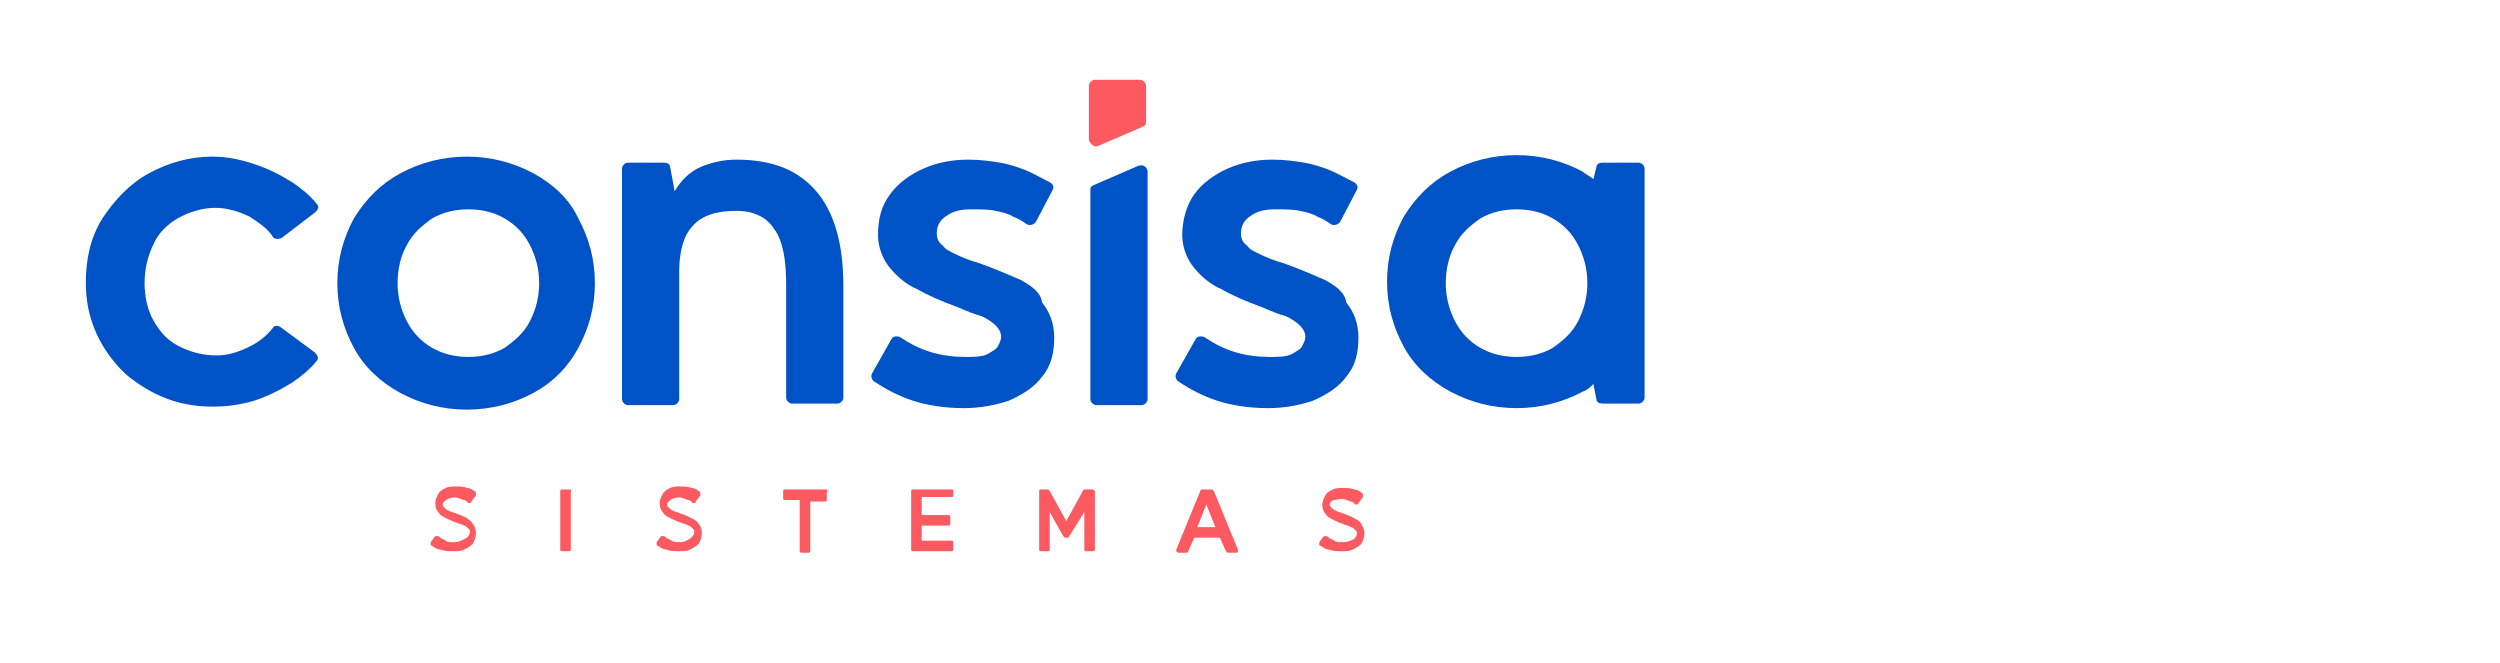
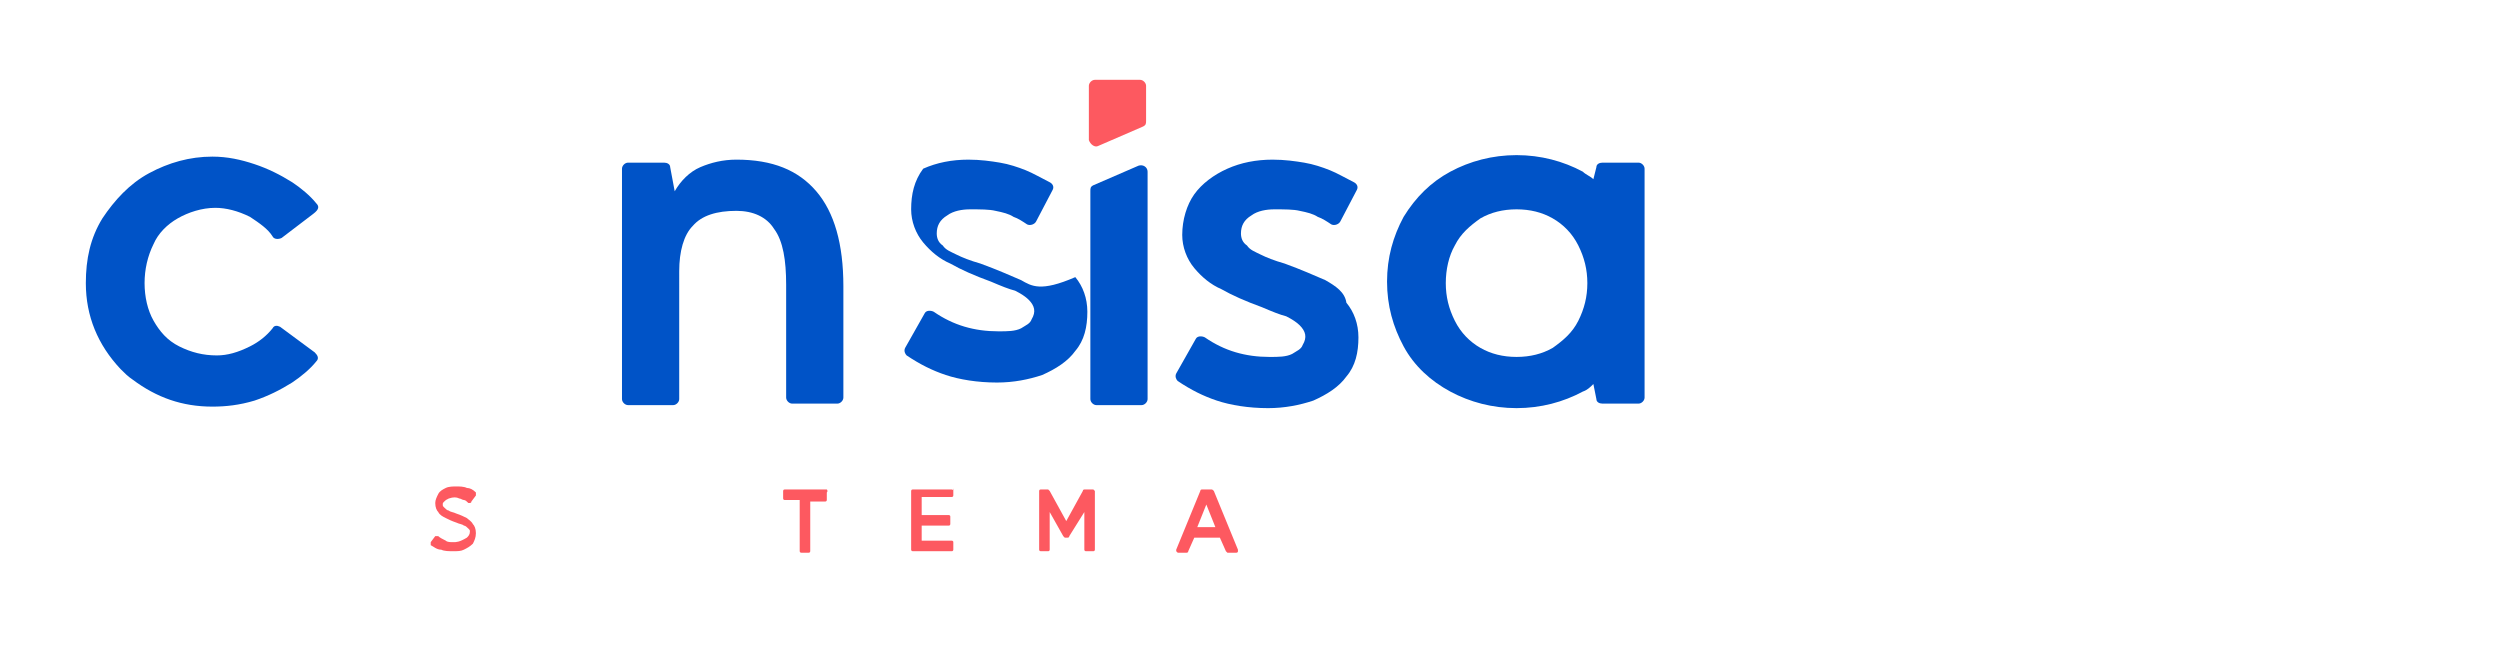
<svg xmlns="http://www.w3.org/2000/svg" version="1.1" id="Layer_1" x="0px" y="0px" viewBox="0 0 166 44" style="enable-background:new 0 0 166 44;" xml:space="preserve">
  <style type="text/css">
	.st0{fill:#FD5960;}
	.st1{fill:#0053C7;}
</style>
  <path class="st0" d="M31,34.4c-0.2-0.1-0.4-0.2-0.7-0.3c-0.2-0.1-0.4-0.1-0.5-0.2c-0.1,0-0.2-0.1-0.3-0.2c-0.1-0.1-0.1-0.1-0.1-0.2  c0-0.1,0-0.1,0.1-0.2c0.1-0.1,0.1-0.1,0.3-0.2c0.3-0.1,0.5-0.1,0.7,0c0.1,0,0.2,0.1,0.3,0.1c0.1,0,0.2,0.1,0.3,0.2c0,0,0.1,0,0.1,0  c0,0,0.1,0,0.1-0.1l0.3-0.4c0-0.1,0-0.1,0-0.2c-0.2-0.2-0.4-0.3-0.6-0.3c-0.2-0.1-0.5-0.1-0.7-0.1c-0.2,0-0.5,0-0.7,0.1  c-0.2,0.1-0.4,0.2-0.5,0.4c-0.1,0.2-0.2,0.4-0.2,0.6c0,0.3,0.1,0.5,0.2,0.6c0.1,0.2,0.3,0.3,0.5,0.4c0.2,0.1,0.4,0.2,0.7,0.3  c0.2,0.1,0.4,0.1,0.5,0.2c0.1,0,0.2,0.1,0.3,0.2c0.1,0.1,0.1,0.1,0.1,0.2c0,0.2-0.1,0.3-0.2,0.4C30.5,36,30.3,36,30.1,36  c-0.2,0-0.4,0-0.5-0.1c-0.2-0.1-0.4-0.2-0.5-0.3c-0.1,0-0.1,0-0.2,0l-0.3,0.4c0,0.1,0,0.1,0,0.2c0.2,0.1,0.4,0.3,0.7,0.3  c0.2,0.1,0.5,0.1,0.8,0.1c0.3,0,0.5,0,0.7-0.1c0.2-0.1,0.4-0.2,0.6-0.4c0.1-0.2,0.2-0.4,0.2-0.7c0-0.3-0.1-0.5-0.2-0.6  C31.3,34.6,31.1,34.5,31,34.4z" />
-   <path class="st0" d="M37.8,32.5h-0.5c-0.1,0-0.1,0.1-0.1,0.1v3.9c0,0.1,0.1,0.1,0.1,0.1h0.5c0.1,0,0.1-0.1,0.1-0.1v-3.9  C38,32.6,37.9,32.5,37.8,32.5z" />
-   <path class="st0" d="M45.9,34.4c-0.2-0.1-0.4-0.2-0.7-0.3c-0.2-0.1-0.4-0.1-0.5-0.2c-0.1,0-0.2-0.1-0.3-0.2  c-0.1-0.1-0.1-0.1-0.1-0.2c0-0.1,0-0.1,0.1-0.2c0.1-0.1,0.1-0.1,0.3-0.2c0.3-0.1,0.5-0.1,0.7,0c0.1,0,0.2,0.1,0.3,0.1  c0.1,0,0.2,0.1,0.3,0.2c0,0,0.1,0,0.1,0c0,0,0.1,0,0.1-0.1l0.3-0.4c0-0.1,0-0.1,0-0.2c-0.2-0.2-0.4-0.3-0.6-0.3  c-0.2-0.1-0.5-0.1-0.7-0.1c-0.2,0-0.5,0-0.7,0.1c-0.2,0.1-0.4,0.2-0.5,0.4c-0.1,0.2-0.2,0.4-0.2,0.6c0,0.3,0.1,0.5,0.2,0.6  c0.1,0.2,0.3,0.3,0.5,0.4c0.2,0.1,0.4,0.2,0.7,0.3c0.2,0.1,0.4,0.1,0.5,0.2c0.1,0,0.2,0.1,0.3,0.2c0.1,0.1,0.1,0.1,0.1,0.2  c0,0.2-0.1,0.3-0.2,0.4C45.5,36,45.3,36,45.1,36c-0.2,0-0.4,0-0.5-0.1c-0.2-0.1-0.4-0.2-0.5-0.3c-0.1,0-0.1,0-0.2,0l-0.3,0.4  c0,0.1,0,0.1,0,0.2c0.2,0.1,0.4,0.3,0.7,0.3c0.2,0.1,0.5,0.1,0.8,0.1c0.3,0,0.5,0,0.7-0.1c0.2-0.1,0.4-0.2,0.6-0.4  c0.1-0.2,0.2-0.4,0.2-0.7c0-0.3-0.1-0.5-0.2-0.6C46.3,34.6,46.1,34.5,45.9,34.4z" />
  <path class="st0" d="M54.9,32.5h-2.8c-0.1,0-0.1,0.1-0.1,0.1v0.5c0,0.1,0.1,0.1,0.1,0.1h1v3.4c0,0.1,0.1,0.1,0.1,0.1h0.5  c0.1,0,0.1-0.1,0.1-0.1v-3.3h1c0.1,0,0.1-0.1,0.1-0.1v-0.5C55,32.6,54.9,32.5,54.9,32.5z" />
  <path class="st0" d="M63.2,32.5h-2.6c-0.1,0-0.1,0.1-0.1,0.1v3.9c0,0.1,0.1,0.1,0.1,0.1h2.6c0.1,0,0.1-0.1,0.1-0.1v-0.5  c0-0.1-0.1-0.1-0.1-0.1h-2v-1H63c0.1,0,0.1-0.1,0.1-0.1v-0.5c0-0.1-0.1-0.1-0.1-0.1h-1.8v-1.2h2c0.1,0,0.1-0.1,0.1-0.1v-0.5  C63.3,32.6,63.2,32.5,63.2,32.5z" />
  <path class="st0" d="M72.6,32.5H72c0,0-0.1,0-0.1,0.1l-1.1,2l-1.1-2c0,0-0.1-0.1-0.1-0.1h-0.5c-0.1,0-0.1,0.1-0.1,0.1v3.9  c0,0.1,0.1,0.1,0.1,0.1h0.5c0.1,0,0.1-0.1,0.1-0.1V34l0.9,1.6c0,0,0.1,0.1,0.1,0.1h0.2c0,0,0.1,0,0.1-0.1L72,34v2.5  c0,0.1,0.1,0.1,0.1,0.1h0.5c0.1,0,0.1-0.1,0.1-0.1v-3.9C72.7,32.6,72.6,32.5,72.6,32.5z" />
  <path class="st0" d="M80.4,32.5h-0.6c0,0-0.1,0-0.1,0.1l-1.6,3.9c0,0,0,0.1,0,0.1c0,0,0.1,0.1,0.1,0.1h0.6c0,0,0.1,0,0.1-0.1  l0.4-0.9H81l0.4,0.9c0,0,0.1,0.1,0.1,0.1h0.6c0,0,0.1,0,0.1-0.1c0,0,0-0.1,0-0.1l-1.6-3.9C80.5,32.5,80.5,32.5,80.4,32.5z M80.7,35  h-1.2l0.6-1.5L80.7,35z" />
-   <path class="st0" d="M90.4,34.8c-0.1-0.2-0.3-0.3-0.5-0.4c-0.2-0.1-0.4-0.2-0.7-0.3c-0.2-0.1-0.4-0.1-0.5-0.2  c-0.1,0-0.2-0.1-0.3-0.2c-0.1-0.1-0.1-0.1-0.1-0.2c0-0.1,0-0.1,0.1-0.2c0.1-0.1,0.1-0.1,0.3-0.1c0.3-0.1,0.5-0.1,0.7,0  c0.1,0,0.2,0.1,0.3,0.1c0.1,0,0.2,0.1,0.3,0.2c0,0,0.1,0,0.1,0c0,0,0.1,0,0.1-0.1l0.3-0.4c0-0.1,0-0.1,0-0.2  c-0.2-0.2-0.4-0.3-0.6-0.3c-0.2-0.1-0.5-0.1-0.7-0.1c-0.2,0-0.5,0-0.7,0.1c-0.2,0.1-0.4,0.2-0.5,0.4c-0.1,0.2-0.2,0.4-0.2,0.6  c0,0.3,0.1,0.5,0.2,0.6c0.1,0.2,0.3,0.3,0.5,0.4c0.2,0.1,0.4,0.2,0.7,0.3c0.2,0.1,0.4,0.1,0.5,0.2c0.1,0,0.2,0.1,0.3,0.2  c0.1,0.1,0.1,0.1,0.1,0.2c0,0.2-0.1,0.3-0.2,0.4C89.5,36,89.3,36,89.1,36c-0.2,0-0.4,0-0.5-0.1c-0.2-0.1-0.4-0.2-0.5-0.3  c-0.1,0-0.1,0-0.2,0l-0.3,0.4c0,0.1,0,0.1,0,0.2c0.2,0.1,0.4,0.3,0.7,0.3c0.2,0.1,0.5,0.1,0.8,0.1c0.3,0,0.5,0,0.7-0.1  c0.2-0.1,0.4-0.2,0.6-0.4c0.1-0.2,0.2-0.4,0.2-0.7C90.6,35.2,90.5,35,90.4,34.8z" />
  <path class="st1" d="M11.8,14.5c0.7-0.4,1.6-0.7,2.5-0.7c0.7,0,1.5,0.2,2.3,0.6c0.6,0.4,1.2,0.8,1.5,1.3c0.1,0.2,0.4,0.2,0.6,0.1  l2.1-1.6c0.4-0.3,0.4-0.5,0.2-0.7c-0.4-0.5-1-1-1.6-1.4c-0.8-0.5-1.6-0.9-2.5-1.2c-0.9-0.3-1.8-0.5-2.8-0.5c-1.5,0-2.9,0.4-4.2,1.1  s-2.3,1.8-3.1,3c-0.8,1.3-1.1,2.7-1.1,4.3c0,2.2,0.8,4.1,2.3,5.7c0.3,0.3,0.5,0.5,0.8,0.7c1.6,1.2,3.3,1.8,5.3,1.8  c0.9,0,1.8-0.1,2.8-0.4c0.9-0.3,1.7-0.7,2.5-1.2c0.6-0.4,1.2-0.9,1.6-1.4c0.2-0.2,0.1-0.4-0.1-0.6l-2.3-1.7  c-0.2-0.1-0.4-0.1-0.5,0.1c-0.4,0.5-0.9,0.9-1.5,1.2c-0.8,0.4-1.5,0.6-2.2,0.6c-0.9,0-1.7-0.2-2.5-0.6s-1.3-1-1.7-1.7  c-0.4-0.7-0.6-1.6-0.6-2.5c0-0.9,0.2-1.8,0.6-2.6C10.5,15.5,11.1,14.9,11.8,14.5z" />
-   <path class="st1" d="M35.4,11.5c-1.3-0.7-2.8-1.1-4.4-1.1c-1.6,0-3.1,0.4-4.4,1.1c-1.3,0.7-2.3,1.7-3.1,3c-0.7,1.3-1.1,2.7-1.1,4.3  c0,1.6,0.4,3,1.1,4.3c0.7,1.3,1.8,2.3,3.1,3c1.3,0.7,2.8,1.1,4.4,1.1c1.6,0,3.1-0.4,4.4-1.1c1.3-0.7,2.3-1.7,3-3  c0.7-1.3,1.1-2.7,1.1-4.3c0-1.6-0.4-3-1.1-4.3C37.8,13.2,36.7,12.2,35.4,11.5z M35.2,21.3c-0.4,0.8-1,1.3-1.7,1.8  c-0.7,0.4-1.5,0.6-2.4,0.6c-0.9,0-1.7-0.2-2.4-0.6c-0.7-0.4-1.3-1-1.7-1.8c-0.4-0.8-0.6-1.6-0.6-2.5s0.2-1.8,0.6-2.5  c0.4-0.8,1-1.3,1.7-1.8c0.7-0.4,1.5-0.6,2.4-0.6c0.9,0,1.7,0.2,2.4,0.6c0.7,0.4,1.3,1,1.7,1.8c0.4,0.8,0.6,1.6,0.6,2.5  C35.8,19.7,35.6,20.5,35.2,21.3z" />
  <path class="st1" d="M48.9,10.6c-0.9,0-1.7,0.2-2.4,0.5c-0.7,0.3-1.3,0.9-1.7,1.6l-0.3-1.6c0-0.2-0.2-0.3-0.4-0.3h-2.4  c-0.2,0-0.4,0.2-0.4,0.4v15.3c0,0.2,0.2,0.4,0.4,0.4h3c0.2,0,0.4-0.2,0.4-0.4V18c0-1.3,0.3-2.4,0.9-3c0.6-0.7,1.6-1,2.9-1  c1.1,0,2,0.4,2.5,1.2c0.6,0.8,0.8,2.1,0.8,3.7v7.5c0,0.2,0.2,0.4,0.4,0.4h3c0.2,0,0.4-0.2,0.4-0.4V19c0-2.8-0.6-4.9-1.8-6.3  C53,11.3,51.3,10.6,48.9,10.6z" />
  <path class="st1" d="M106.4,10.8c-0.2,0-0.4,0.1-0.4,0.3l-0.2,0.8c-0.2-0.2-0.5-0.3-0.7-0.5c-1.3-0.7-2.8-1.1-4.4-1.1  c-1.6,0-3.1,0.4-4.4,1.1c-1.3,0.7-2.3,1.7-3.1,3c-0.7,1.3-1.1,2.7-1.1,4.3c0,1.6,0.4,3,1.1,4.3c0.7,1.3,1.8,2.3,3.1,3  c1.3,0.7,2.8,1.1,4.4,1.1c1.6,0,3.1-0.4,4.4-1.1c0.3-0.1,0.5-0.3,0.7-0.5l0.2,1c0,0.2,0.2,0.3,0.4,0.3h2.4c0.2,0,0.4-0.2,0.4-0.4  v-7.7v-0.6v-6.9c0-0.2-0.2-0.4-0.4-0.4H106.4z M104.8,21.3c-0.4,0.8-1,1.3-1.7,1.8c-0.7,0.4-1.5,0.6-2.4,0.6c-0.9,0-1.7-0.2-2.4-0.6  c-0.7-0.4-1.3-1-1.7-1.8c-0.4-0.8-0.6-1.6-0.6-2.5s0.2-1.8,0.6-2.5c0.4-0.8,1-1.3,1.7-1.8c0.7-0.4,1.5-0.6,2.4-0.6  c0.9,0,1.7,0.2,2.4,0.6c0.7,0.4,1.3,1,1.7,1.8c0.4,0.8,0.6,1.6,0.6,2.5C105.4,19.7,105.2,20.5,104.8,21.3z" />
  <path class="st0" d="M72.9,9.7l3-1.3c0.2-0.1,0.2-0.2,0.2-0.4V5.7c0-0.2-0.2-0.4-0.4-0.4h-3c-0.2,0-0.4,0.2-0.4,0.4v3.6  C72.4,9.6,72.7,9.8,72.9,9.7z" />
  <path class="st1" d="M72.8,26.9h3c0.2,0,0.4-0.2,0.4-0.4V11.4c0-0.3-0.3-0.5-0.6-0.4l-3,1.3c-0.2,0.1-0.2,0.2-0.2,0.4v13.8  C72.4,26.7,72.6,26.9,72.8,26.9z" />
  <path class="st1" d="M88,18.6c-0.7-0.3-1.6-0.7-2.7-1.1c-0.7-0.2-1.2-0.4-1.6-0.6c-0.4-0.2-0.7-0.3-0.9-0.6  c-0.3-0.2-0.4-0.5-0.4-0.8c0-0.5,0.2-0.9,0.7-1.2c0.4-0.3,1-0.4,1.5-0.4c0.7,0,1.3,0,1.7,0.1c0.5,0.1,0.9,0.2,1.2,0.4  c0.3,0.1,0.6,0.3,0.9,0.5c0.2,0.1,0.5,0,0.6-0.2l1.1-2.1c0.1-0.2,0-0.4-0.2-0.5c-0.6-0.3-1.1-0.6-1.6-0.8c-0.5-0.2-1.1-0.4-1.7-0.5  c-0.6-0.1-1.3-0.2-2.1-0.2c-1.1,0-2.1,0.2-3,0.6c-0.9,0.4-1.7,1-2.2,1.7s-0.8,1.7-0.8,2.7c0,0.8,0.3,1.6,0.8,2.2  c0.5,0.6,1.1,1.1,1.8,1.4c0.7,0.4,1.6,0.8,2.7,1.2c0.7,0.3,1.2,0.5,1.6,0.6c0.4,0.2,0.7,0.4,0.9,0.6c0.4,0.4,0.5,0.8,0.2,1.3  c-0.1,0.3-0.4,0.4-0.7,0.6c-0.4,0.2-0.9,0.2-1.5,0.2c-1.6,0-3-0.4-4.3-1.3c-0.2-0.1-0.5-0.1-0.6,0.1l-1.3,2.3  c-0.1,0.2,0,0.4,0.1,0.5c0.9,0.6,1.7,1,2.6,1.3c0.9,0.3,2.1,0.5,3.4,0.5c1.1,0,2.1-0.2,3-0.5c0.9-0.4,1.7-0.9,2.2-1.6  c0.6-0.7,0.8-1.6,0.8-2.6c0-0.9-0.3-1.7-0.8-2.3C89.3,19.4,88.7,19,88,18.6z" />
-   <path class="st1" d="M67.8,18.6c-0.7-0.3-1.6-0.7-2.7-1.1c-0.7-0.2-1.2-0.4-1.6-0.6c-0.4-0.2-0.7-0.3-0.9-0.6  c-0.3-0.2-0.4-0.5-0.4-0.8c0-0.5,0.2-0.9,0.7-1.2c0.4-0.3,1-0.4,1.5-0.4c0.7,0,1.3,0,1.7,0.1c0.5,0.1,0.9,0.2,1.2,0.4  c0.3,0.1,0.6,0.3,0.9,0.5c0.2,0.1,0.5,0,0.6-0.2l1.1-2.1c0.1-0.2,0-0.4-0.2-0.5c-0.6-0.3-1.1-0.6-1.6-0.8c-0.5-0.2-1.1-0.4-1.7-0.5  c-0.6-0.1-1.3-0.2-2.1-0.2c-1.1,0-2.1,0.2-3,0.6c-0.9,0.4-1.7,1-2.2,1.7c-0.6,0.8-0.8,1.7-0.8,2.7c0,0.8,0.3,1.6,0.8,2.2  c0.5,0.6,1.1,1.1,1.8,1.4c0.7,0.4,1.6,0.8,2.7,1.2c0.7,0.3,1.2,0.5,1.6,0.6c0.4,0.2,0.7,0.4,0.9,0.6c0.4,0.4,0.5,0.8,0.2,1.3  c-0.1,0.3-0.4,0.4-0.7,0.6c-0.4,0.2-0.9,0.2-1.5,0.2c-1.6,0-3-0.4-4.3-1.3c-0.2-0.1-0.5-0.1-0.6,0.1l-1.3,2.3  c-0.1,0.2,0,0.4,0.1,0.5c0.9,0.6,1.7,1,2.6,1.3c0.9,0.3,2.1,0.5,3.4,0.5c1.1,0,2.1-0.2,3-0.5c0.9-0.4,1.7-0.9,2.2-1.6  c0.6-0.7,0.8-1.6,0.8-2.6c0-0.9-0.3-1.7-0.8-2.3C69.1,19.4,68.5,19,67.8,18.6z" />
+   <path class="st1" d="M67.8,18.6c-0.7-0.3-1.6-0.7-2.7-1.1c-0.7-0.2-1.2-0.4-1.6-0.6c-0.4-0.2-0.7-0.3-0.9-0.6  c-0.3-0.2-0.4-0.5-0.4-0.8c0-0.5,0.2-0.9,0.7-1.2c0.4-0.3,1-0.4,1.5-0.4c0.7,0,1.3,0,1.7,0.1c0.5,0.1,0.9,0.2,1.2,0.4  c0.3,0.1,0.6,0.3,0.9,0.5c0.2,0.1,0.5,0,0.6-0.2l1.1-2.1c0.1-0.2,0-0.4-0.2-0.5c-0.6-0.3-1.1-0.6-1.6-0.8c-0.5-0.2-1.1-0.4-1.7-0.5  c-0.6-0.1-1.3-0.2-2.1-0.2c-1.1,0-2.1,0.2-3,0.6c-0.6,0.8-0.8,1.7-0.8,2.7c0,0.8,0.3,1.6,0.8,2.2  c0.5,0.6,1.1,1.1,1.8,1.4c0.7,0.4,1.6,0.8,2.7,1.2c0.7,0.3,1.2,0.5,1.6,0.6c0.4,0.2,0.7,0.4,0.9,0.6c0.4,0.4,0.5,0.8,0.2,1.3  c-0.1,0.3-0.4,0.4-0.7,0.6c-0.4,0.2-0.9,0.2-1.5,0.2c-1.6,0-3-0.4-4.3-1.3c-0.2-0.1-0.5-0.1-0.6,0.1l-1.3,2.3  c-0.1,0.2,0,0.4,0.1,0.5c0.9,0.6,1.7,1,2.6,1.3c0.9,0.3,2.1,0.5,3.4,0.5c1.1,0,2.1-0.2,3-0.5c0.9-0.4,1.7-0.9,2.2-1.6  c0.6-0.7,0.8-1.6,0.8-2.6c0-0.9-0.3-1.7-0.8-2.3C69.1,19.4,68.5,19,67.8,18.6z" />
</svg>